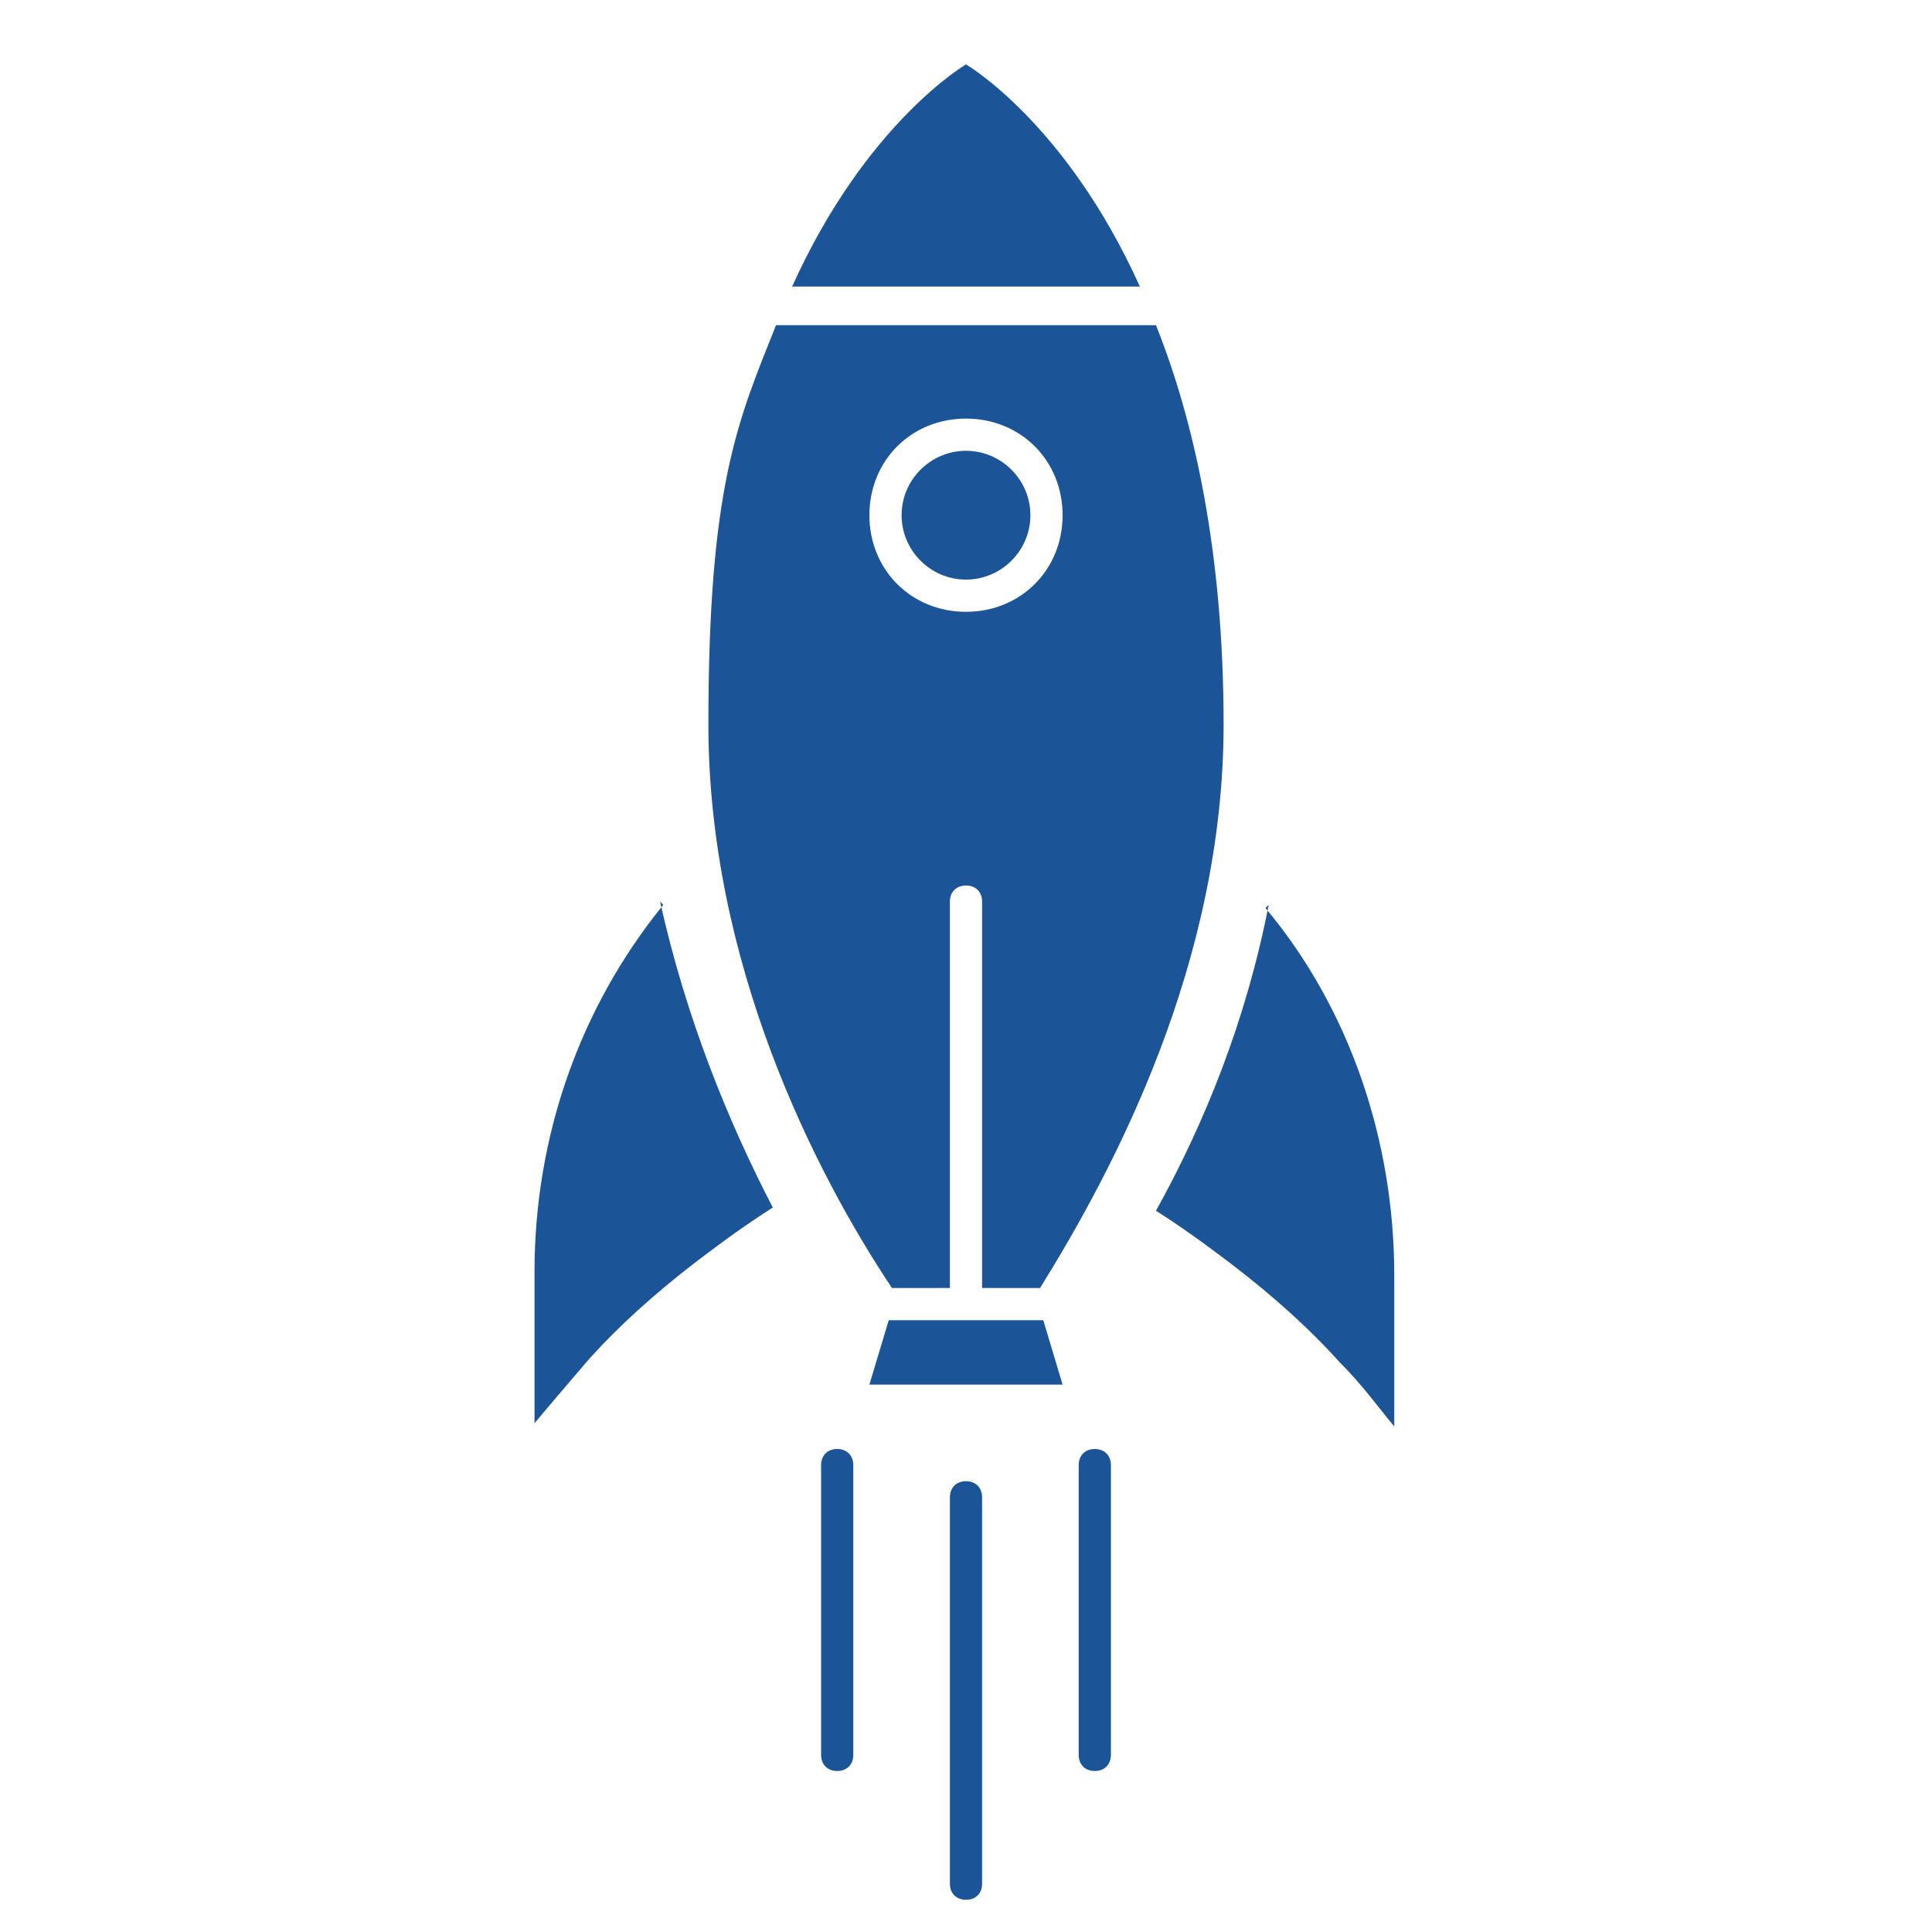
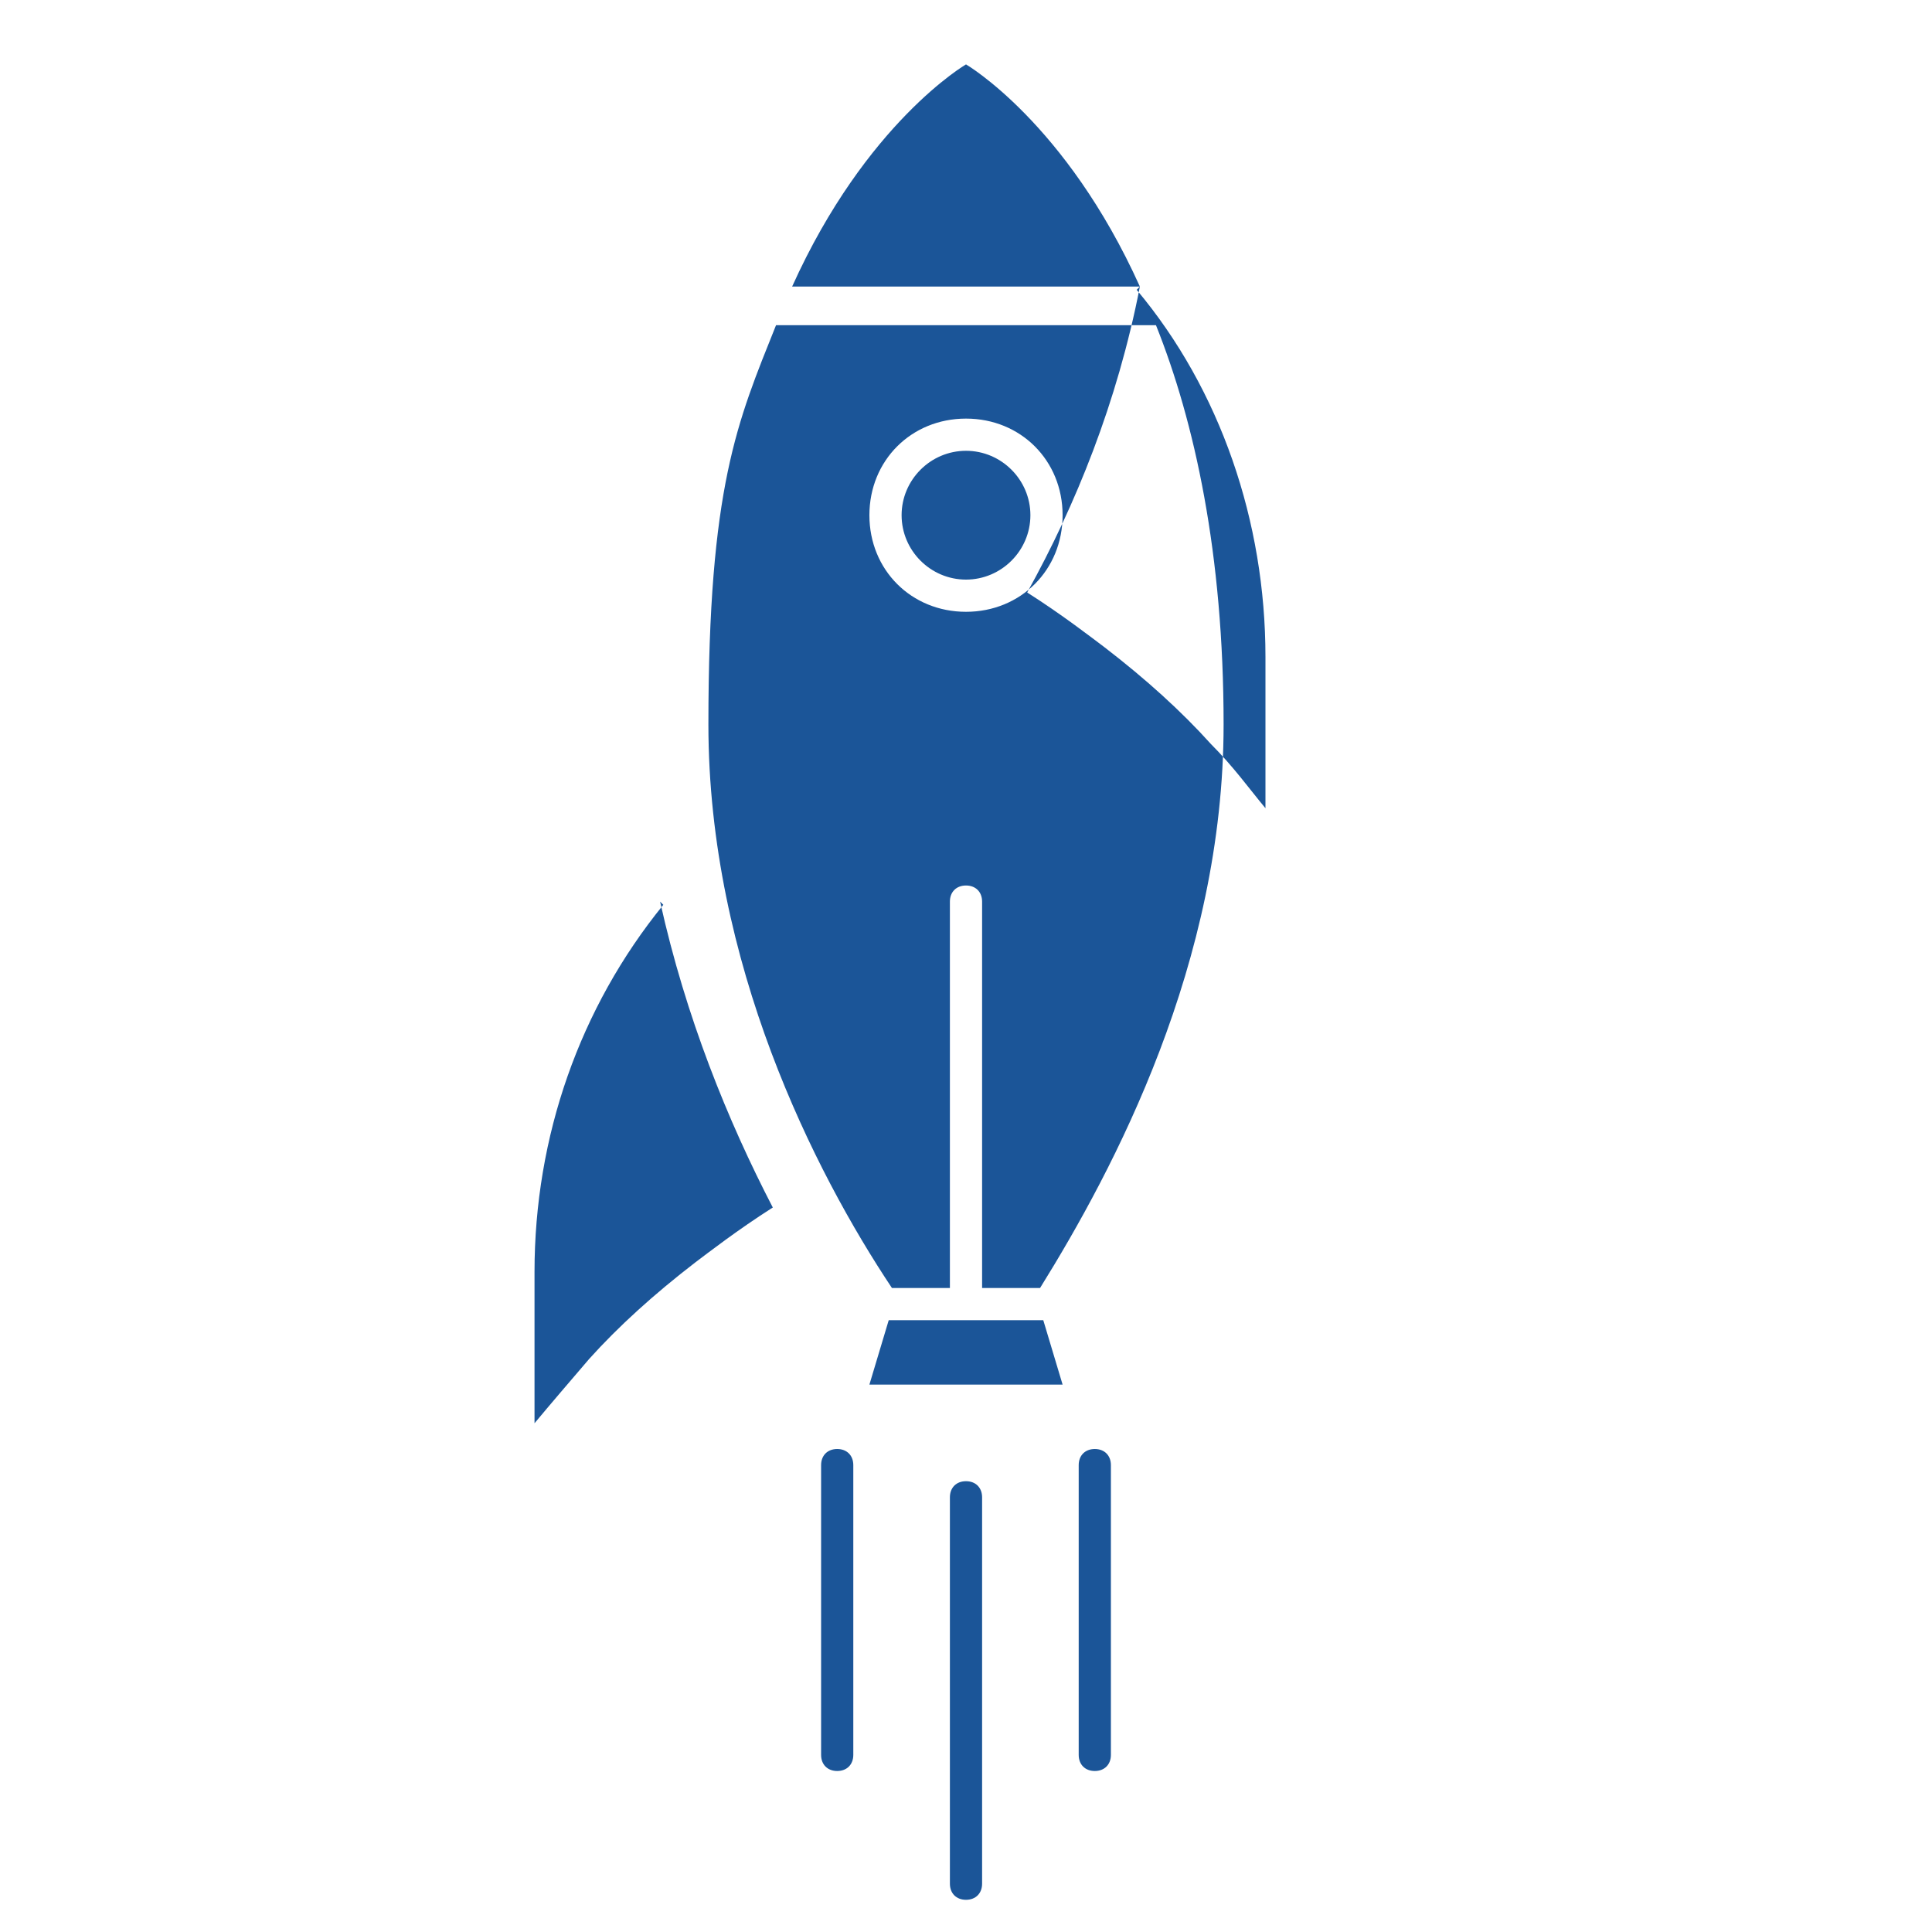
<svg xmlns="http://www.w3.org/2000/svg" id="feature-speed" viewBox="0 0 60 60">
  <defs>
    <style>
      .cls-1 {
        fill: #1b5598;
      }
    </style>
  </defs>
-   <path class="cls-1" d="M34,55c-.3,0-.5-.2-.5-.5v-9c0-.3.2-.5.5-.5s.5.2.5.5v9c0,.3-.2.5-.5.5ZM26.5,54.5v-9c0-.3-.2-.5-.5-.5s-.5.2-.5.5v9c0,.3.2.5.5.5s.5-.2.5-.5ZM30.5,58.5v-12c0-.3-.2-.5-.5-.5s-.5.2-.5.5v12c0,.3.2.5.5.5s.5-.2.5-.5ZM30,14c-1.1,0-2,.9-2,2s.9,2,2,2,2-.9,2-2-.9-2-2-2ZM38,22.5c0,7.4-3.4,13.8-5.7,17.5h-1.8v-12c0-.3-.2-.5-.5-.5s-.5.2-.5.5v12h-1.8c-2.4-3.6-5.7-10.1-5.7-17.5s.9-9.4,2.1-12.4h11.8c1.2,3,2.1,7.1,2.1,12.4ZM33,16c0-1.7-1.3-3-3-3s-3,1.3-3,3,1.3,3,3,3,3-1.3,3-3ZM35.4,8.9c-2.3-5.1-5.4-6.9-5.4-6.9,0,0-3.1,1.8-5.4,6.9h10.8ZM39.4,28.1c-.7,3.6-2,6.8-3.5,9.5,1.1.7,2,1.4,2.4,1.7,1.3,1,2.4,2,3.3,3,.7.7,1.2,1.4,1.7,2,0-1.6,0-3.2,0-4.7,0-4.2-1.4-8.3-4-11.4ZM20.6,28.1c-2.6,3.2-4,7.2-4,11.4,0,1.6,0,3.2,0,4.7.5-.6,1.1-1.3,1.7-2,.9-1,2-2,3.3-3,.4-.3,1.3-1,2.4-1.7-1.4-2.7-2.7-5.9-3.5-9.5ZM32.4,41h-4.8l-.6,2h6l-.6-2Z" />
+   <path class="cls-1" d="M34,55c-.3,0-.5-.2-.5-.5v-9c0-.3.2-.5.5-.5s.5.2.5.5v9c0,.3-.2.5-.5.5ZM26.5,54.5v-9c0-.3-.2-.5-.5-.5s-.5.2-.5.5v9c0,.3.2.5.5.5s.5-.2.5-.5ZM30.5,58.5v-12c0-.3-.2-.5-.5-.5s-.5.2-.5.5v12c0,.3.2.5.5.5s.5-.2.5-.5ZM30,14c-1.1,0-2,.9-2,2s.9,2,2,2,2-.9,2-2-.9-2-2-2ZM38,22.5c0,7.4-3.4,13.8-5.7,17.5h-1.8v-12c0-.3-.2-.5-.5-.5s-.5.2-.5.5v12h-1.8c-2.4-3.6-5.7-10.1-5.7-17.5s.9-9.4,2.1-12.4h11.8c1.2,3,2.1,7.1,2.1,12.4ZM33,16c0-1.7-1.3-3-3-3s-3,1.3-3,3,1.3,3,3,3,3-1.3,3-3ZM35.4,8.9c-2.3-5.1-5.4-6.9-5.4-6.9,0,0-3.1,1.8-5.4,6.9h10.8Zc-.7,3.6-2,6.8-3.5,9.5,1.1.7,2,1.4,2.4,1.7,1.3,1,2.4,2,3.3,3,.7.7,1.2,1.4,1.7,2,0-1.6,0-3.2,0-4.7,0-4.2-1.4-8.3-4-11.4ZM20.6,28.1c-2.6,3.2-4,7.2-4,11.4,0,1.6,0,3.2,0,4.7.5-.6,1.1-1.3,1.7-2,.9-1,2-2,3.3-3,.4-.3,1.3-1,2.4-1.7-1.4-2.7-2.7-5.9-3.5-9.5ZM32.4,41h-4.8l-.6,2h6l-.6-2Z" />
</svg>